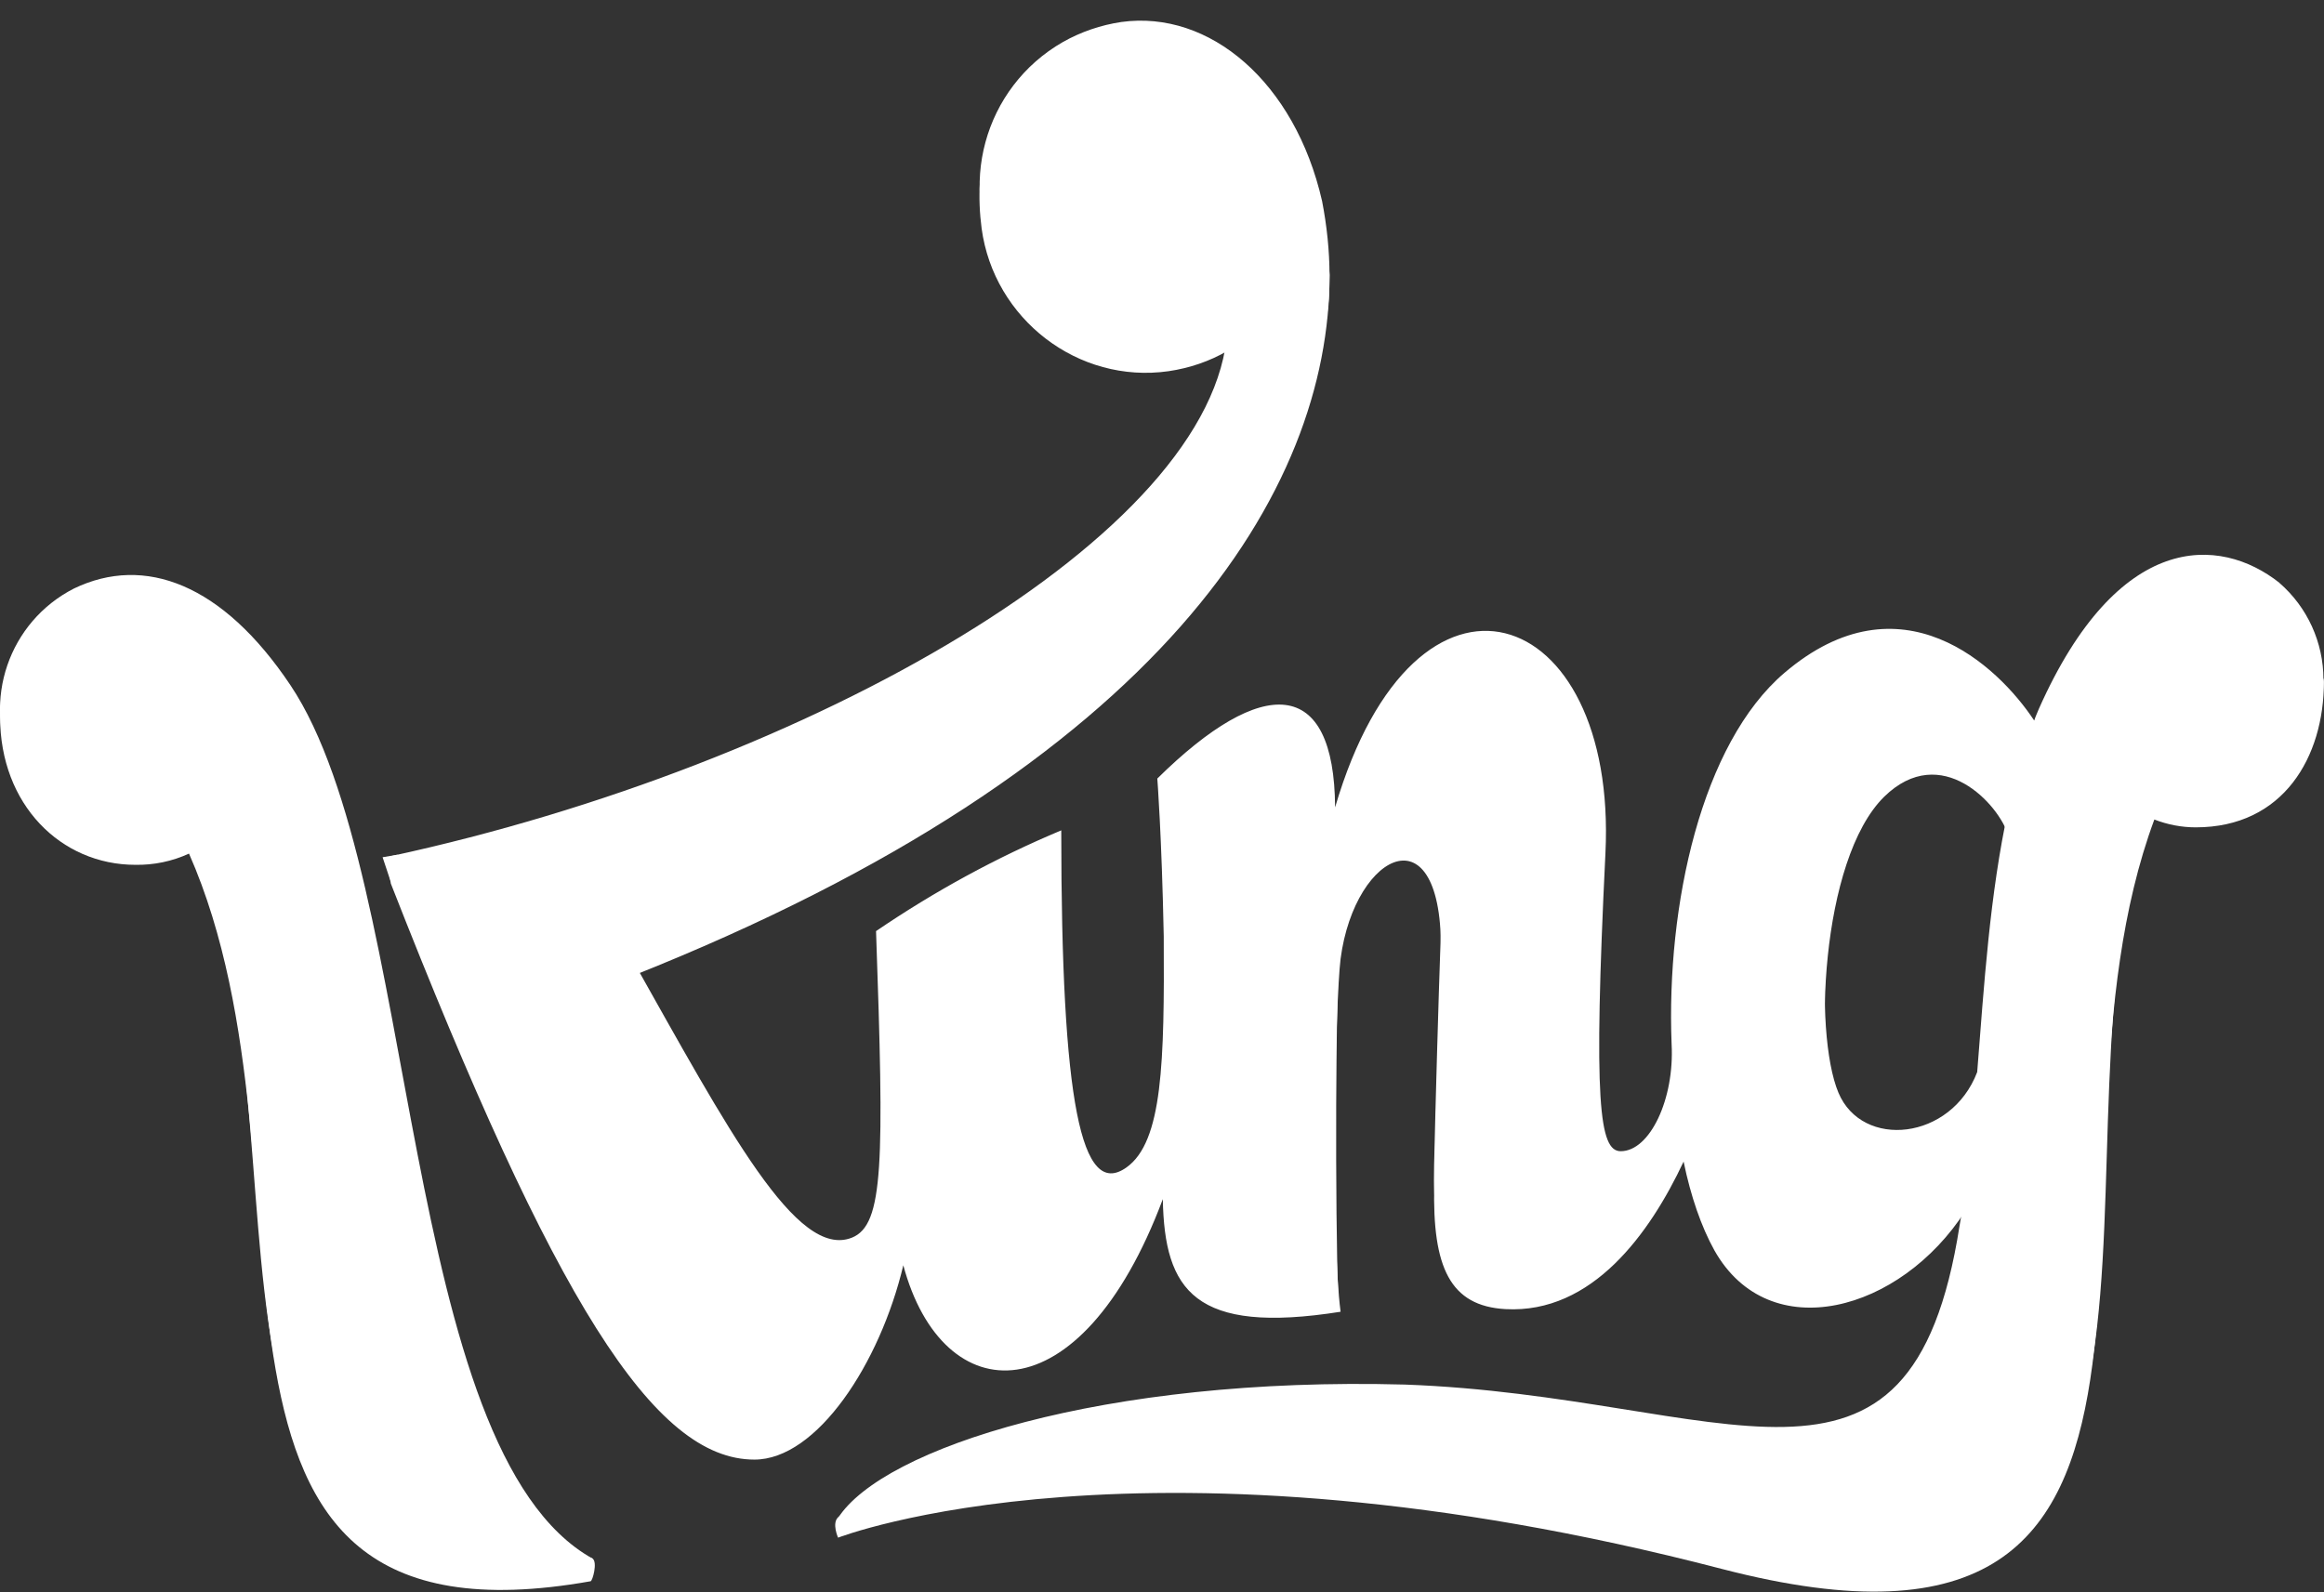
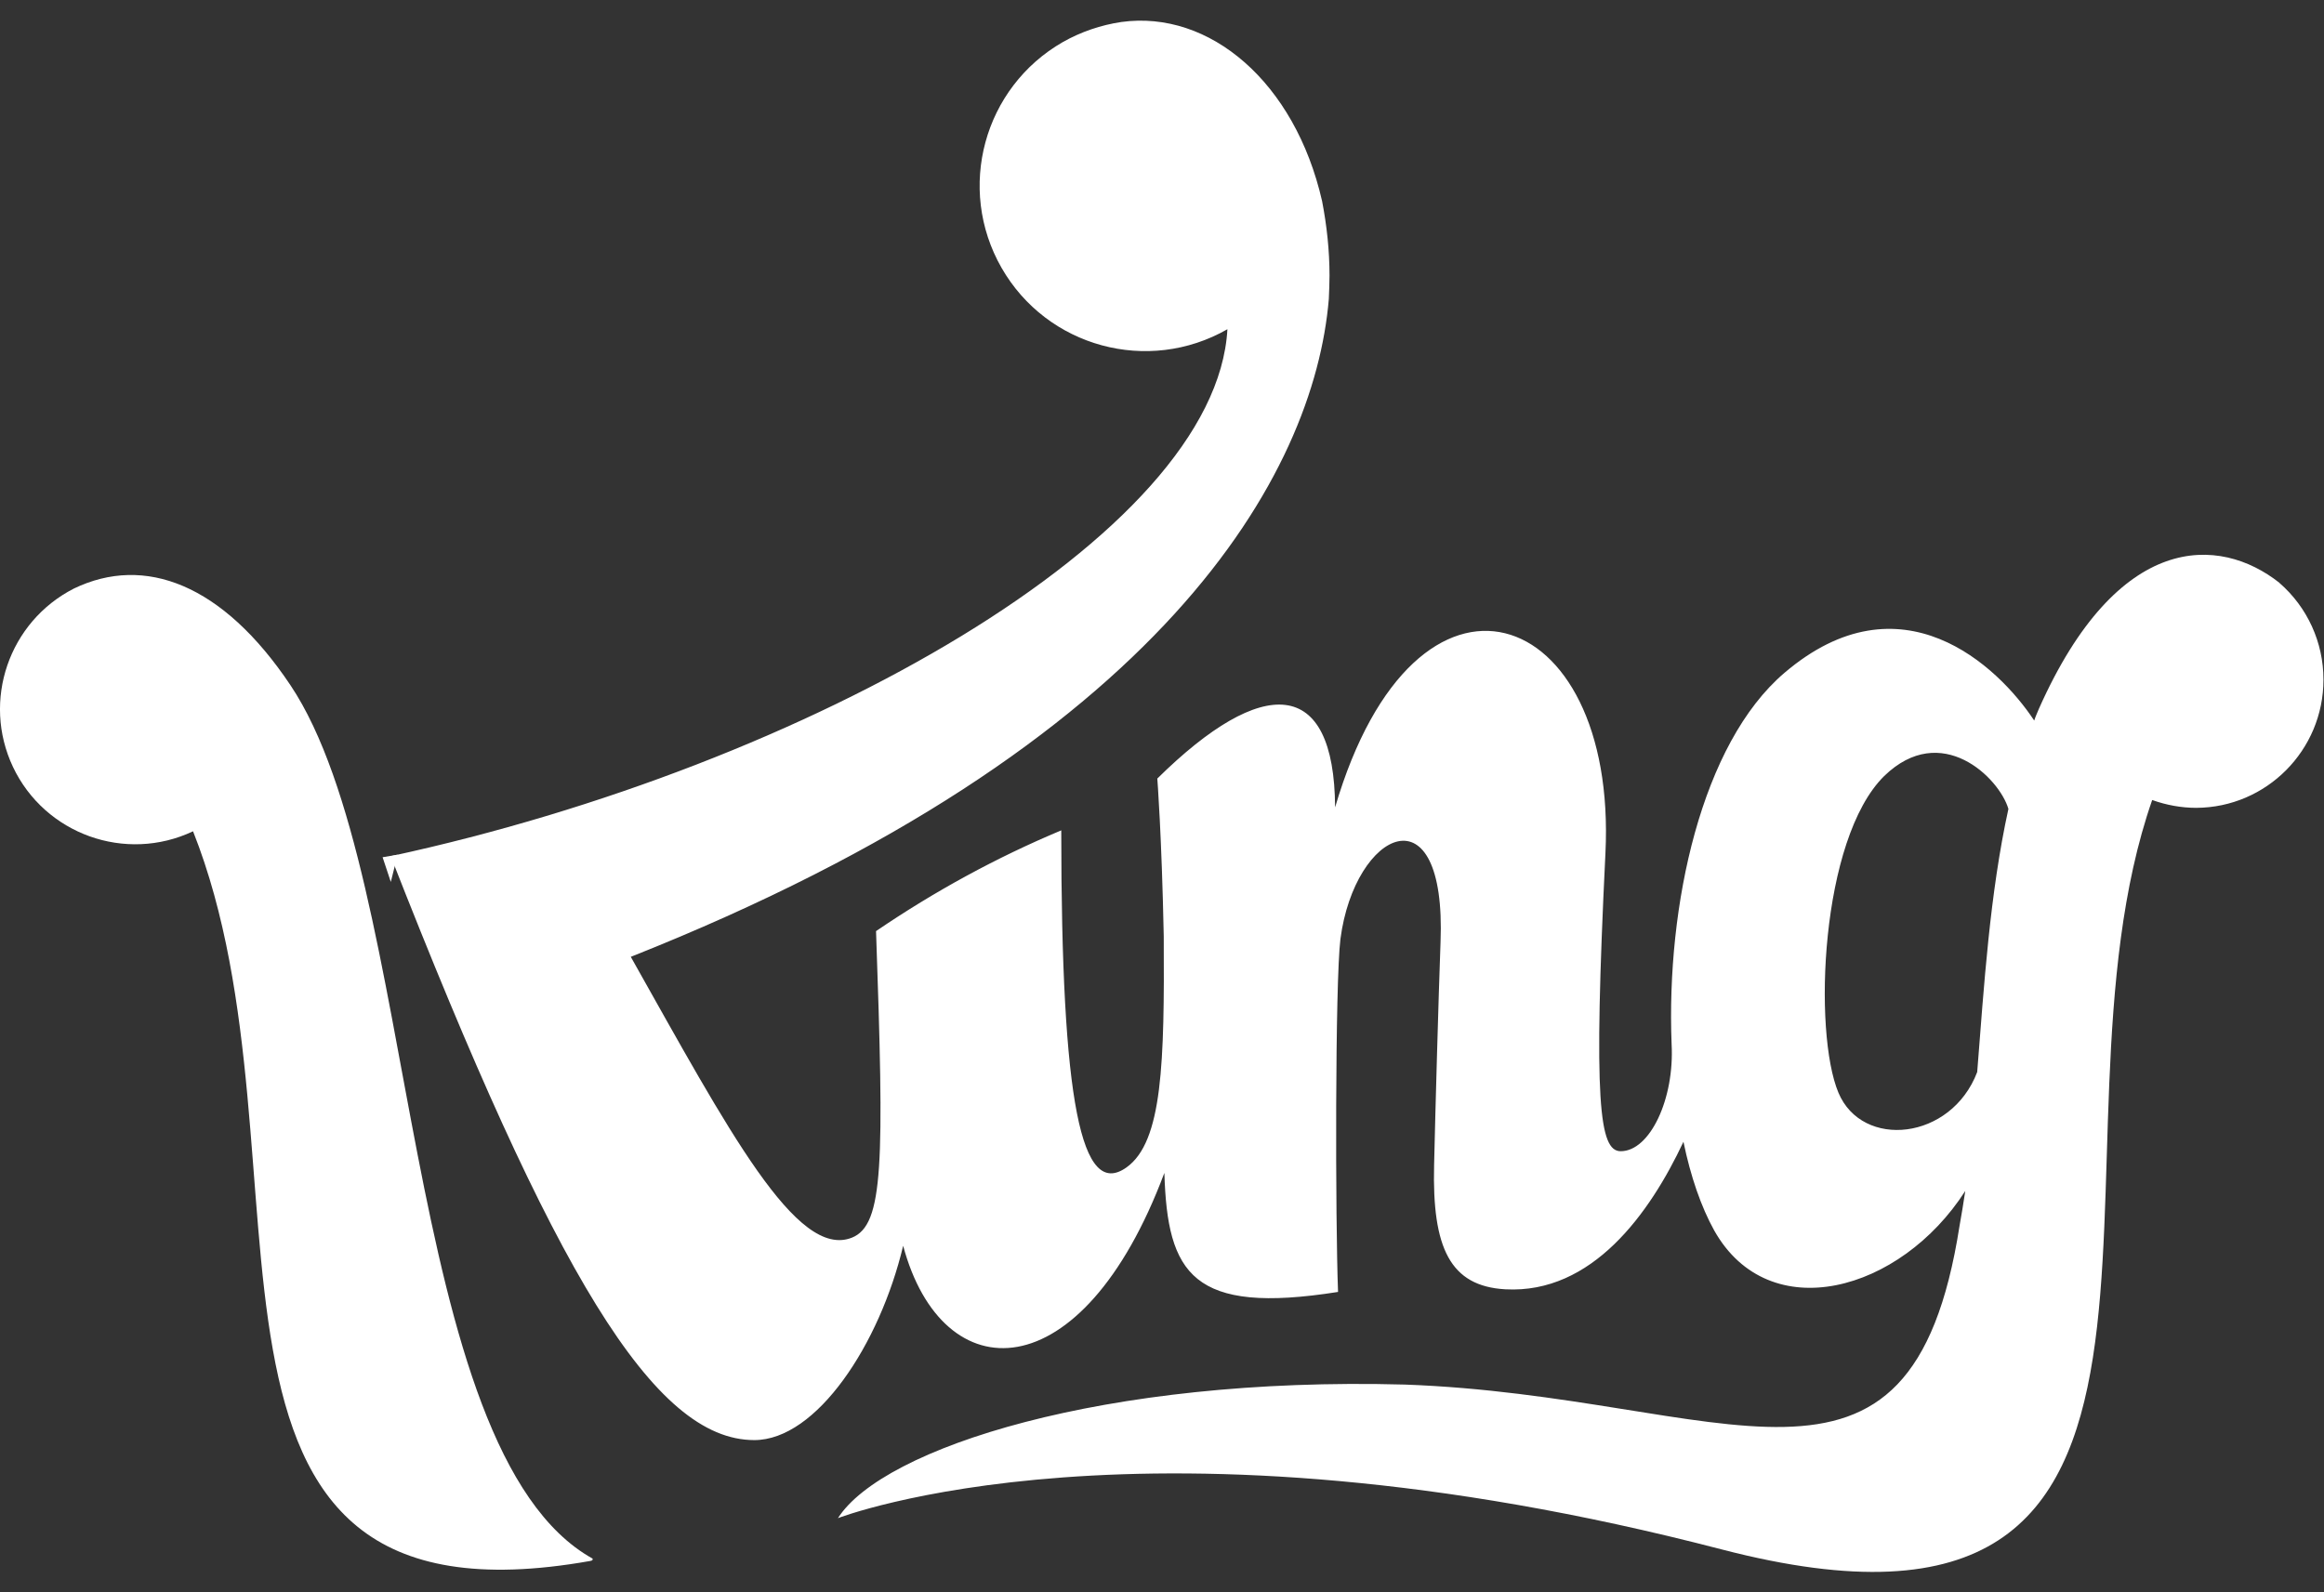
<svg xmlns="http://www.w3.org/2000/svg" id="Layer_3" version="1.1" viewBox="0 0 300.01 205.58">
  <rect x="0" y="0" width="300.01" height="205.58" fill="#333333" stroke="none" />
  <defs>
    <style>
      .st0 {
        fill: #fff;
      }
    </style>
  </defs>
  <g>
-     <path class="st0" d="M299.7,87.44h-.02c-.66-3.73-2.58-7.1-5.43-9.56-7.75-6.13-20.84-6.7-31.05,16.25-.22.53-.44,1.01-.61,1.53-4.69-7.09-17.21-18.96-32.23-6.17-10.73,9.15-13.27,29.99-12.57,47.89.39,7.09-4.82,13.84-8.58,13.84-2.76,0-4.51-6.22-2.93-38.49,1.58-32.32-24.17-40.29-34.59-4.77-.09-16.9-6.66-18.08-20.27-4.69,0,0,.96,7.18,1.23,20.19.09,16.25-2.63,26.54-7.27,29.86-5.82,4.12-12.17-7.88-10.07-42.56l-21.24,12.09c1.05,29.99.04,37.83-4.07,39.5-7.14,2.85-15.9-13.79-28.55-36.26,68.91-27.32,90.19-62.96,90.19-90.59-.13-2.36-.48-4.73-.96-7.01-3.5-15.33-14.49-24.7-25.92-23.12-9.28,1.36-16.6,8.63-18.04,17.91,0,0-.22-.18-.22.26-.13,1.97-.04,3.98.22,5.96,1.58,11.69,12.44,20.1,24.13,18.43,2.67-.39,5.3-1.27,7.62-2.63-1.49,26.4-53.24,55.64-106.61,67.47-.19.03-1.05-1.85-1.32-2.25-.03,0-.06.02-.1.03-.2,1.15-.2,2.38.01,3.53,21.15,54.02,33.98,74.39,46.94,74.39,8.06,0,16.2-12.39,19.22-25.09,5.08,18.92,22.86,19.84,33.5-8.54.22,11.78,4.07,17.52,22.95,14.54-1.27-9.63-.7-39.93,0-45.58,1.84-14.06,13.71-19.7,12.92.44-.26,7.18-.66,21.32-.83,28.77-.26,10.68,2.06,15.63,9.2,16.03,11.21.61,18.65-9.81,22.99-19.05.92,4.47,2.28,8.41,3.98,11.47,7.09,12.57,24.04,7.93,32.4-5.12-.22,1.53-.48,3.02-.74,4.51-6.31,40.42-30.17,21.98-71.63,20.49-32.05-.88-57.09,5.3-68.12,12.52-1.14.74-4.2,1.27-5.04,2.06-.83.79,0,2.63,0,2.63,0,0,39.5-15.37,114.06,4.03,69.39,18.04,38.88-50.96,55.86-96.76,1.71.66,3.5,1.01,5.34,1.01,11.34,0,16.55-9.11,16.55-18.79-.04-.74-.31-.44-.31-.61ZM255.24,141.1c-3.37,8.85-14.84,9.98-17.91,2.67-3.28-7.79-2.36-32.75,5.91-40.9,7.36-7.18,14.84,1.01,16.03,5.04-2.41,10.99-3.15,22.03-4.03,33.19Z" />
-     <path class="st0" d="M72.57,201.04h0c-20.89-19.14-19.22-86.25-35.07-109.9-8.76-13.09-18.83-16.86-27.94-12.48-4.51,2.28-7.79,6.44-9.02,11.34-.13.57-.44.66-.53,1.27v1.31c0,11.3,7.84,19.09,17.47,19.09,2.36.04,4.73-.44,6.92-1.45,18.52,42.04-6,104.21,51.84,93.96.26-.04.92-2.45.26-2.93-.7-.48-3.28.35-3.94-.22h0Z" />
-   </g>
+     </g>
  <g>
    <path class="st0" d="M76.51,201.26c-25.05-13.92-22.24-87.74-39.02-112.79-8.76-13.09-18.83-16.86-27.94-12.48-8.41,4.29-11.91,14.49-7.88,23.03,4.12,8.71,14.54,12.44,23.25,8.32,16.9,42.61-6.52,104.47,51.27,94.22.31-.04.35-.18.31-.31h0Z" />
    <path class="st0" d="M294.26,75.26c-7.75-6.13-20.84-6.7-31.05,16.25-.22.53-.44,1.01-.61,1.53-4.69-7.09-17.21-18.96-32.23-6.17-10.73,9.15-15.28,29.99-14.58,47.94.39,7.09-2.8,13.84-6.57,13.84-2.76,0-3.55-6.17-1.97-38.49,1.58-32.32-24.48-41.42-34.9-5.91-.09-16.9-9.37-17.12-22.95-3.72,0,0,.57,7.36.83,20.36.09,16.25-.13,26.54-4.82,29.86-5.82,4.12-8.41-8.32-8.41-43.53-8.36,3.5-16.38,7.88-23.91,13.01,1.05,29.99,1.01,37.92-3.11,39.58-7.14,2.85-15.9-13.79-28.55-36.26,68.91-27.32,88.22-62.43,90.11-84.94.04-1.01.09-2.01.09-3.02,0-3.24-.35-6.48-.96-9.63-3.5-15.33-14.49-24.7-25.92-23.12-2.63.39-5.21,1.27-7.53,2.58-10.25,5.87-13.79,18.92-7.93,29.16,5.87,10.25,18.92,13.79,29.16,7.93-1.49,26.6-54.11,56.37-107.94,68.03-.03,0-.05.02-.07.02,21.15,54.02,33.97,75.39,46.93,75.39,8.06,0,16.2-12.39,19.22-25.09,5.08,18.92,23.08,19,33.72-9.41.39,13.05,3.59,18.35,22.42,15.37-.35-9.15-.39-39.93.31-45.58,1.84-14.06,13.71-19.7,12.92.44-.26,7.18-.66,21.32-.83,28.77-.26,10.68,2.06,15.63,9.2,16.03,11.21.61,18.65-9.81,22.99-19.05.92,4.47,2.28,8.41,3.98,11.47,7.09,12.57,24.04,7.93,32.4-5.12-.22,1.53-.48,3.02-.74,4.51-6.31,40.42-30.17,21.98-71.63,20.49-38.84-1.05-67.38,8.19-73.16,17.25,0,0,39.5-15.37,114.06,4.03,69.39,18.04,39.93-51.79,55.6-96.76,1.84.66,3.77,1.01,5.69,1.01,9.06-.04,16.42-7.44,16.42-16.55v-.02h0c0-4.77-2.06-9.33-5.69-12.48ZM255.24,138.43c-3.37,8.85-14.84,9.98-17.91,2.67-3.28-7.79-2.36-32.75,5.91-40.9,7.36-7.14,14.84.22,16.03,4.25-2.41,10.99-3.15,22.86-4.03,33.98Z" />
  </g>
-   <polygon class="st0" points="50.45 110.56 50.45 110.69 50.48 110.55 50.45 110.56" />
  <path class="st0" d="M50.47,110.56" />
  <polyline class="st0" points="50.45 113.88 49.39 110.69 51.33 110.36" />
</svg>